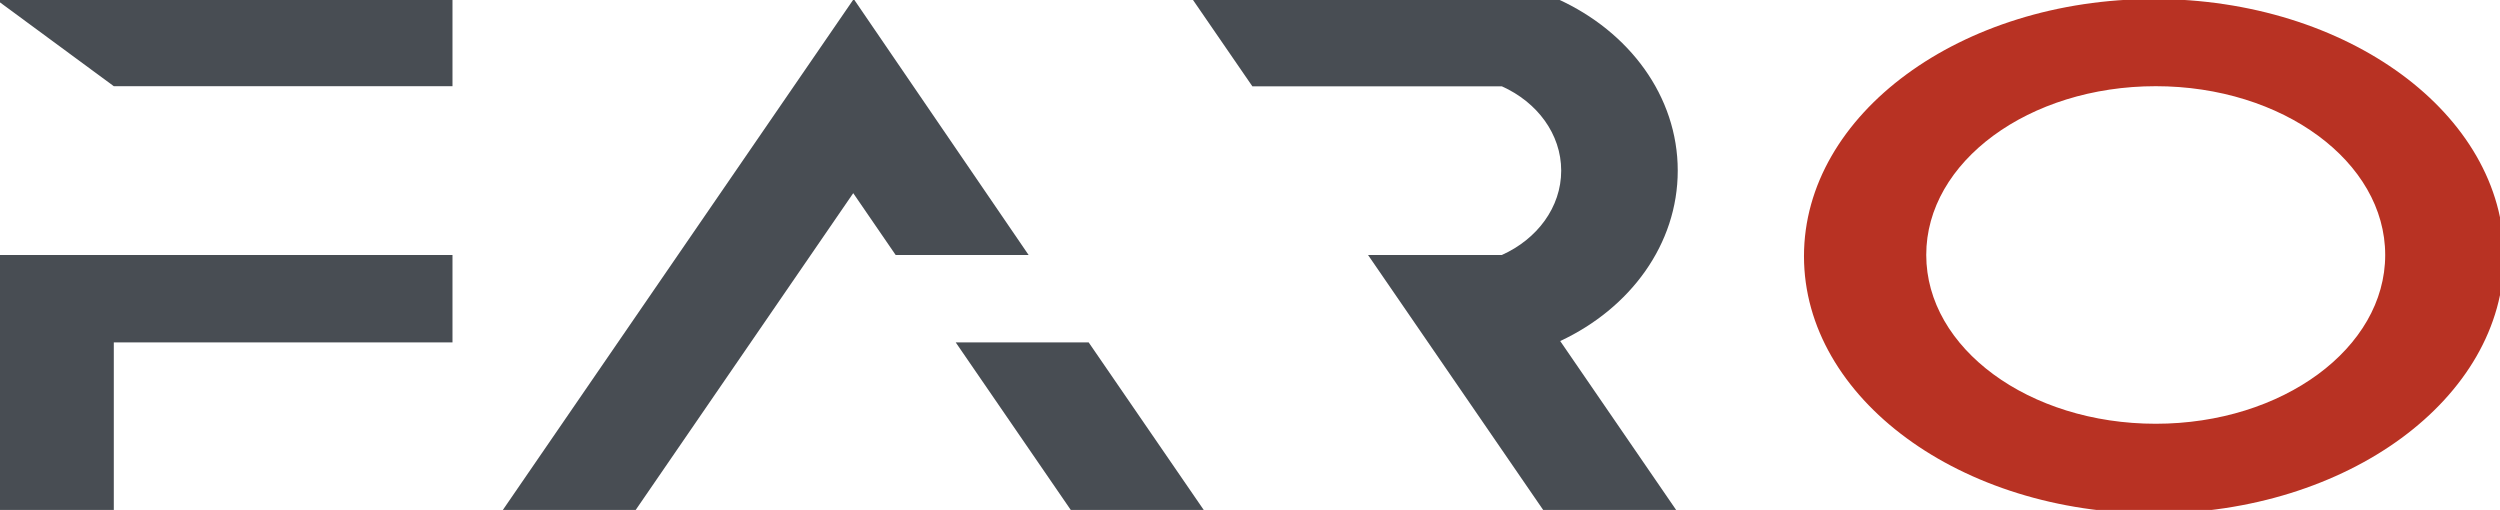
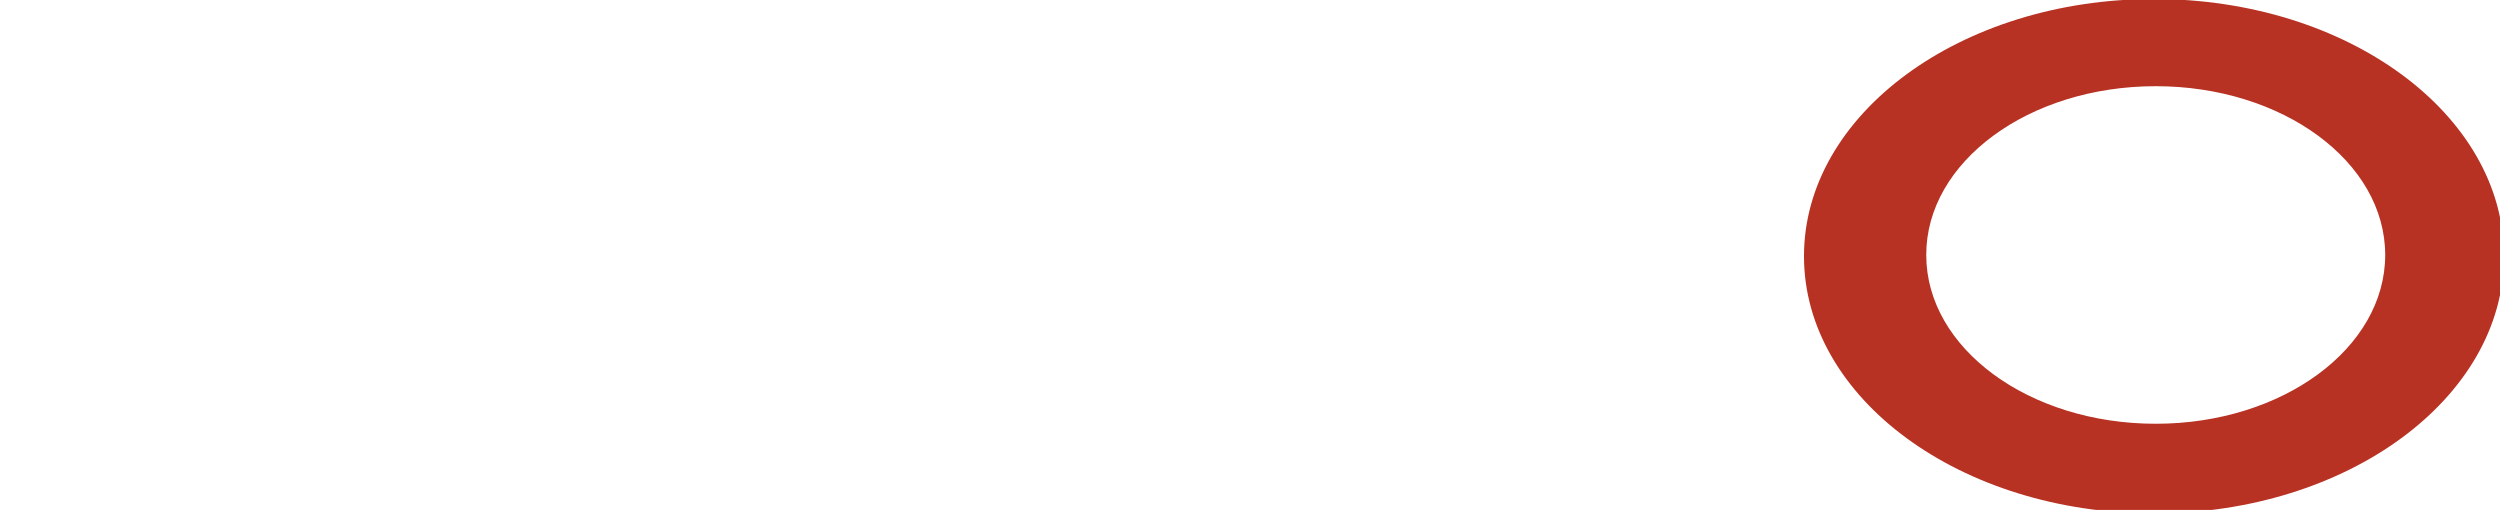
<svg xmlns="http://www.w3.org/2000/svg" version="1.1" id="Warstwa_1" x="0px" y="0px" viewBox="0 0 201 41" style="enable-background:new 0 0 201 41;" xml:space="preserve">
  <style type="text/css">
	.st0{fill-rule:evenodd;clip-rule:evenodd;fill:#484D53;}
	.st1{fill-rule:evenodd;clip-rule:evenodd;fill:#B83223;}
</style>
-   <polygon class="st0" points="36.38,-0.08 -0.37,-0.08 9.15,6.93 36.38,6.93 " />
-   <polygon class="st0" points="36.38,20.5 36.38,27.53 9.15,27.53 9.15,41.29 -0.37,41.29 -0.37,20.5 " />
-   <polygon class="st0" points="76.84,27.53 86.29,41.29 96.98,41.29 87.53,27.53 " />
-   <path class="st0" d="M109.99,20.5l14.28,20.79h10.69l-9.52-13.87c5.63-2.63,9.45-7.78,9.45-13.7c0-5.99-3.91-11.19-9.64-13.79  l-29.38,0l4.82,7.01h20.06c2.83,1.27,4.77,3.83,4.77,6.78c0,2.95-1.94,5.51-4.77,6.78C117.15,20.5,113.57,20.5,109.99,20.5" />
  <path class="st1" d="M173.32,6.93c10.19,0,18.45,6.07,18.45,13.57c0,7.49-8.26,13.57-18.45,13.57c-10.19,0-18.45-6.07-18.45-13.57  C154.86,13.01,163.12,6.93,173.32,6.93 M173.18-0.08c15.54,0,28.14,9.26,28.14,20.68c0,11.42-12.6,20.68-28.14,20.68  c-15.54,0-28.14-9.26-28.14-20.68C145.04,9.18,157.64-0.08,173.18-0.08z" />
-   <polygon class="st0" points="40.23,41.29 50.91,41.29 68.6,15.53 72.01,20.5 82.7,20.5 68.64,-0.08 " />
</svg>